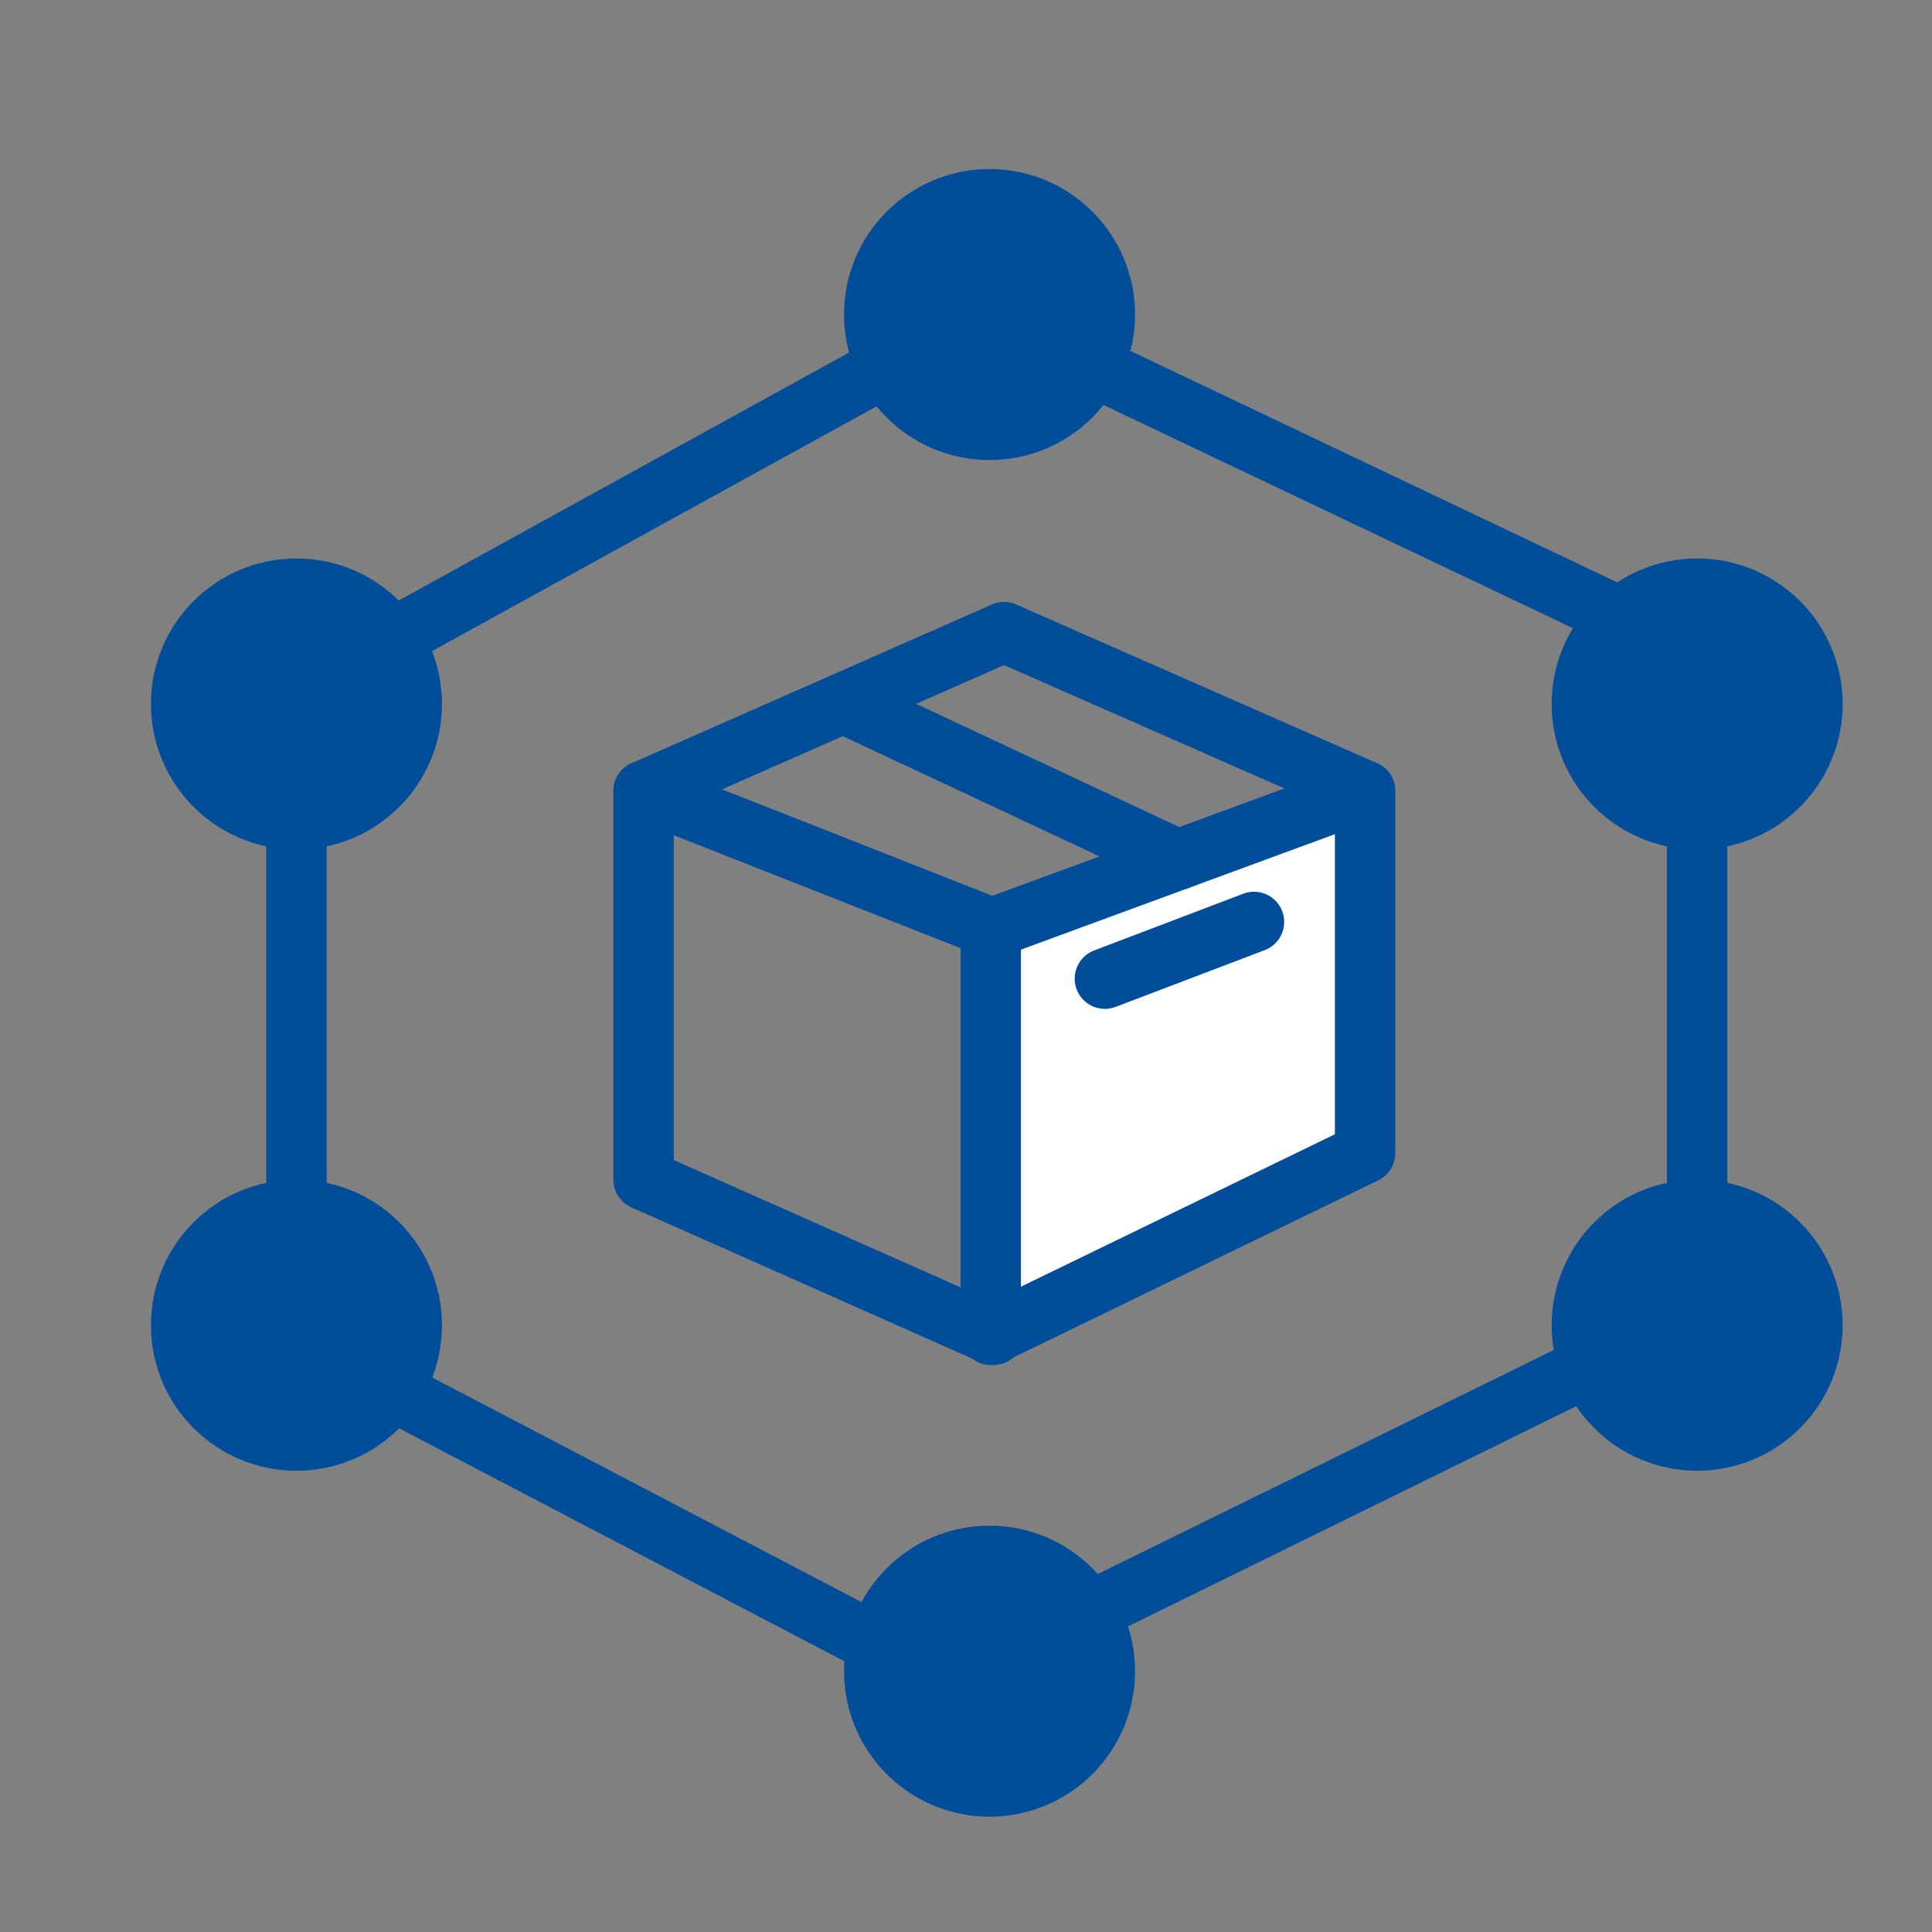
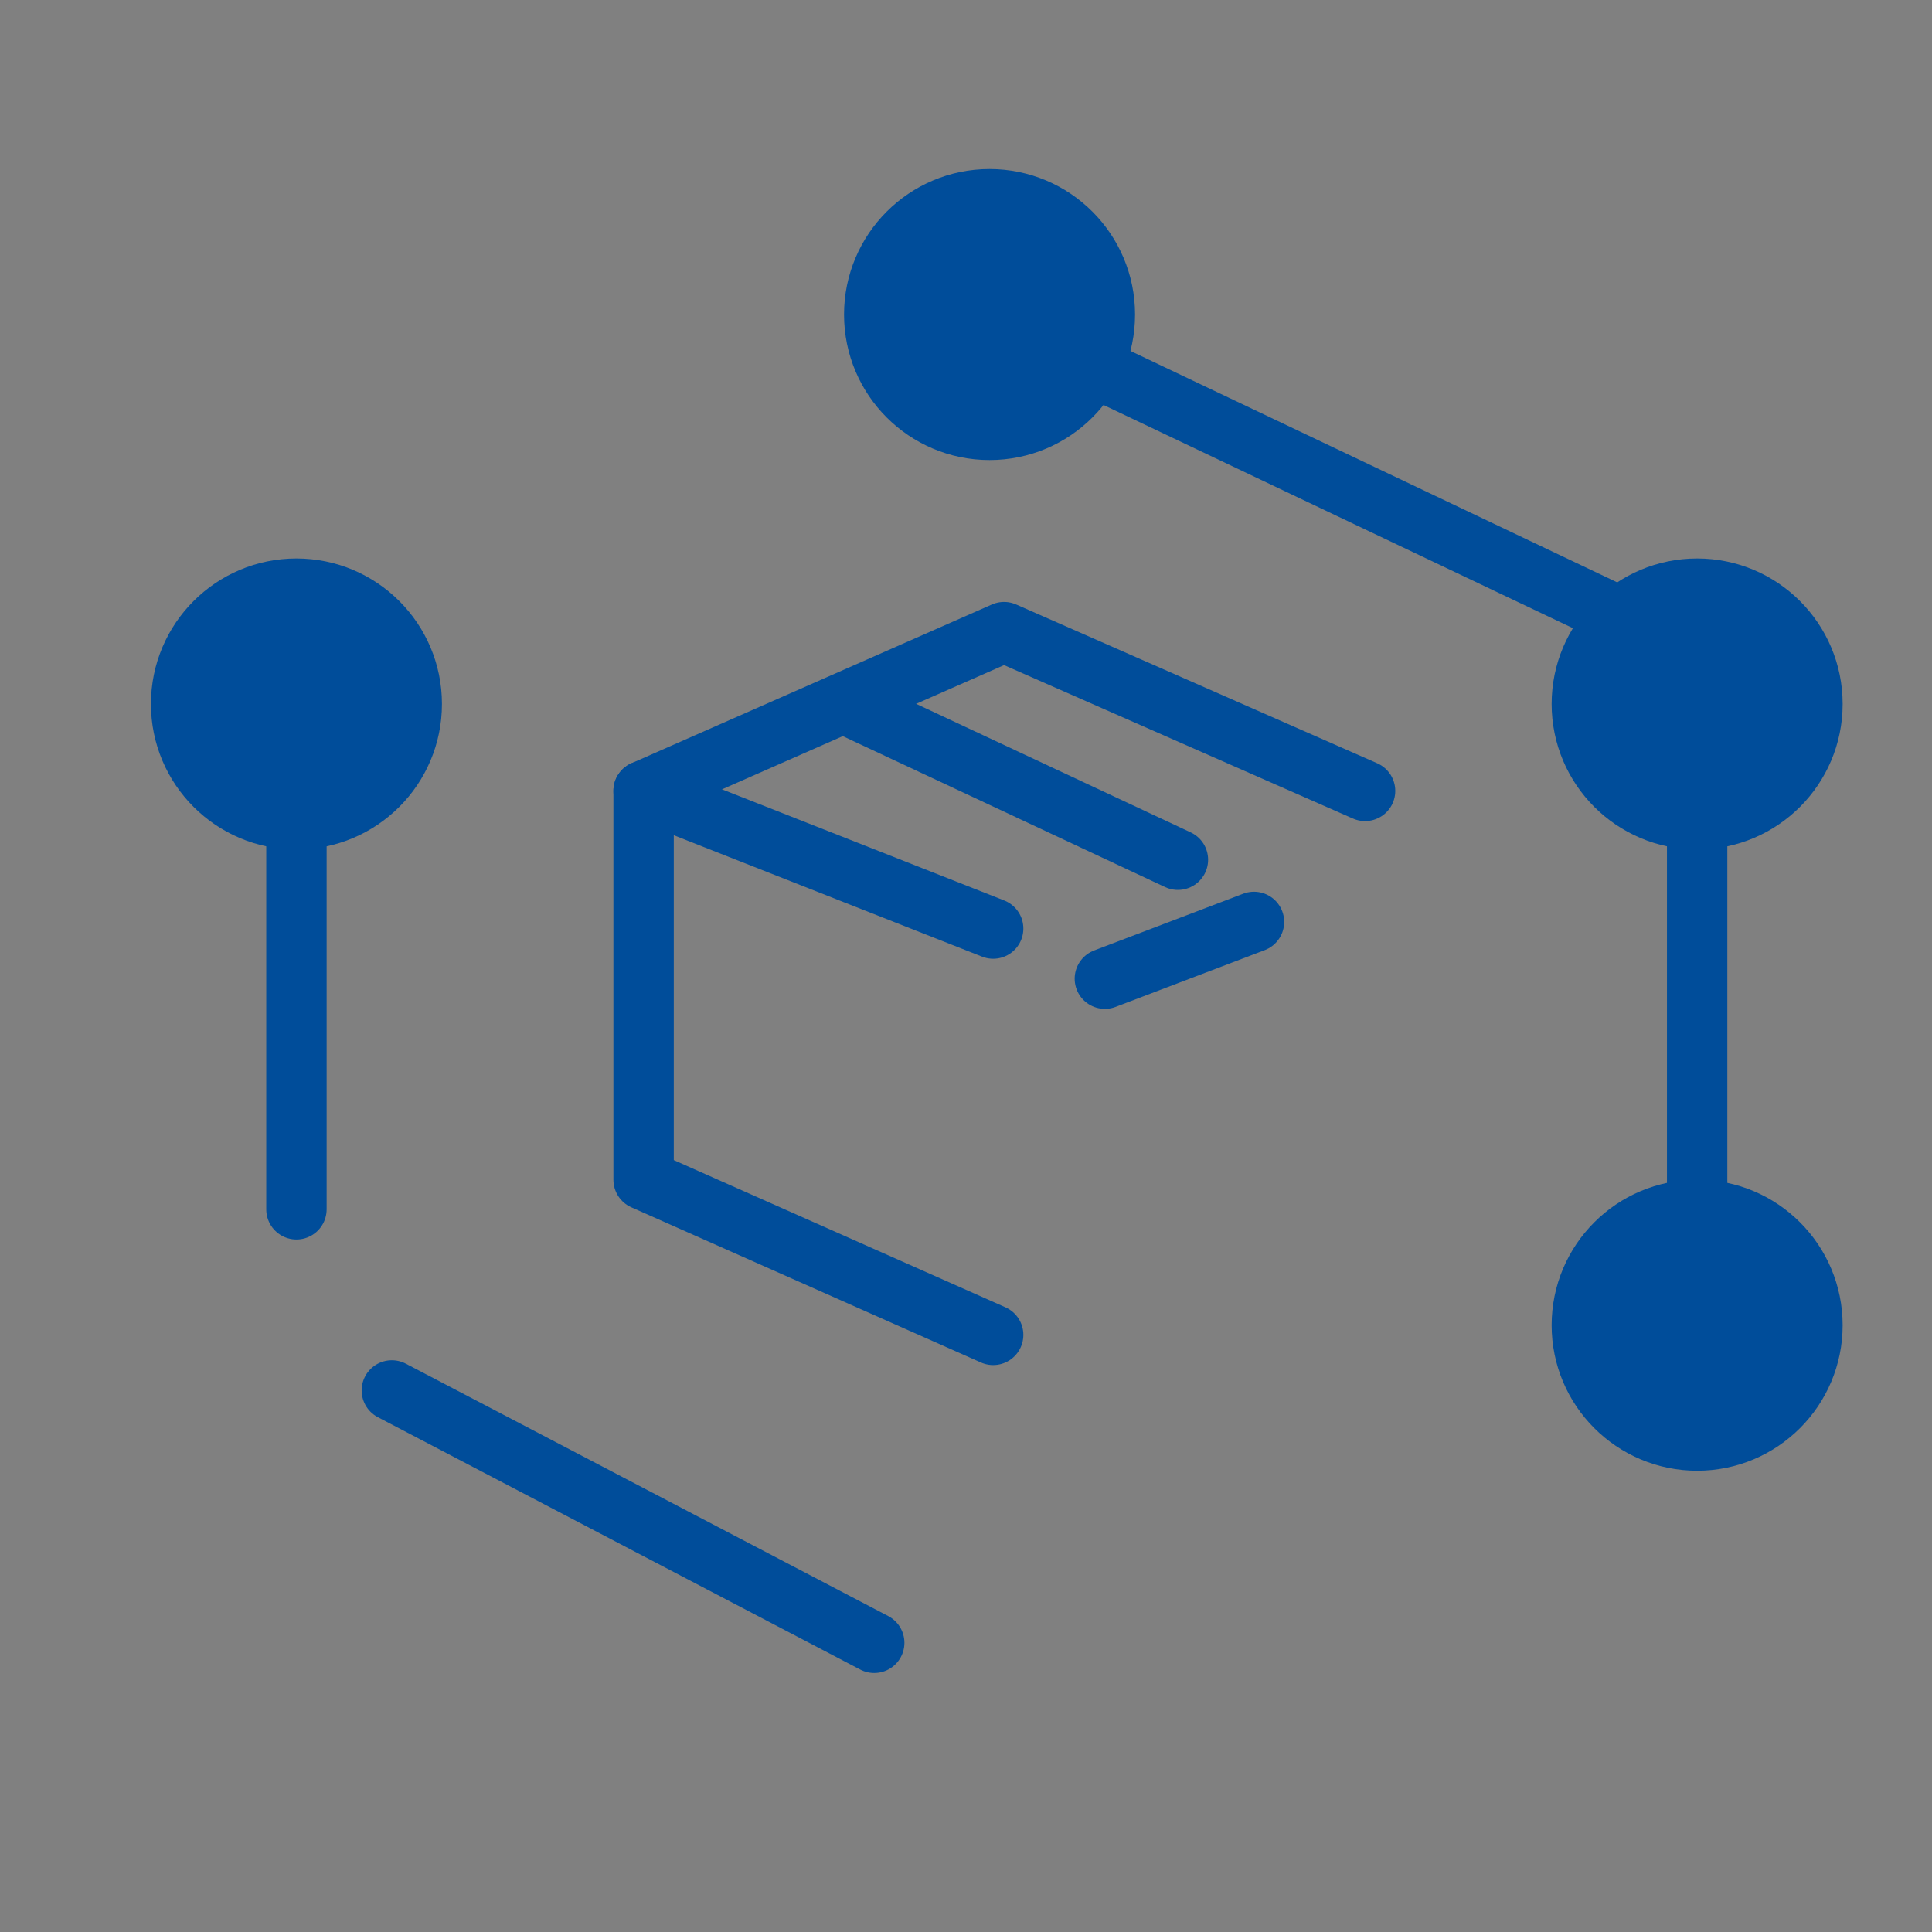
<svg xmlns="http://www.w3.org/2000/svg" id="Layer_1" data-name="Layer 1" viewBox="0 0 32 32">
  <rect x="0" y="0" width="32" height="32" fill="#808080" stroke="none" />
  <defs>
    <style>.cls-1{fill:#fff;}.cls-1,.cls-2,.cls-3{stroke:#004d9a;stroke-linecap:round;stroke-linejoin:round;}.cls-2{fill:none;}.cls-3{fill:#004d9a;}</style>
  </defs>
-   <polygon class="cls-1" points="16.41 22.11 16.41 15.38 22.61 13.1 22.61 19.1 16.41 22.11" />
  <polyline class="cls-2" points="16.45 15.38 10.66 13.1 10.66 19.54 16.45 22.11" />
  <polyline class="cls-2" points="10.66 13.1 16.63 10.47 22.61 13.1" />
  <line class="cls-2" x1="14" y1="11.66" x2="19.51" y2="14.24" />
  <line class="cls-2" x1="18.3" y1="16.21" x2="20.77" y2="15.27" />
-   <circle class="cls-3" cx="16.39" cy="27.68" r="1.91" />
  <circle class="cls-3" cx="16.39" cy="5.21" r="1.91" />
  <circle class="cls-3" cx="28.11" cy="21.95" r="1.91" />
-   <circle class="cls-3" cx="4.91" cy="21.95" r="1.91" />
  <circle class="cls-3" cx="4.91" cy="11.66" r="1.91" />
-   <line class="cls-2" x1="18.3" y1="26.57" x2="26.32" y2="22.63" />
  <line class="cls-2" x1="28.11" y1="20.03" x2="28.11" y2="13.58" />
  <line class="cls-2" x1="26.85" y1="10.23" x2="18.1" y2="6.07" />
-   <line class="cls-2" x1="14.68" y1="6.07" x2="6.49" y2="10.58" />
  <line class="cls-2" x1="4.91" y1="13.58" x2="4.91" y2="20.03" />
  <line class="cls-2" x1="6.49" y1="23.03" x2="14.48" y2="27.21" />
  <circle class="cls-3" cx="28.11" cy="11.66" r="1.91" />
</svg>